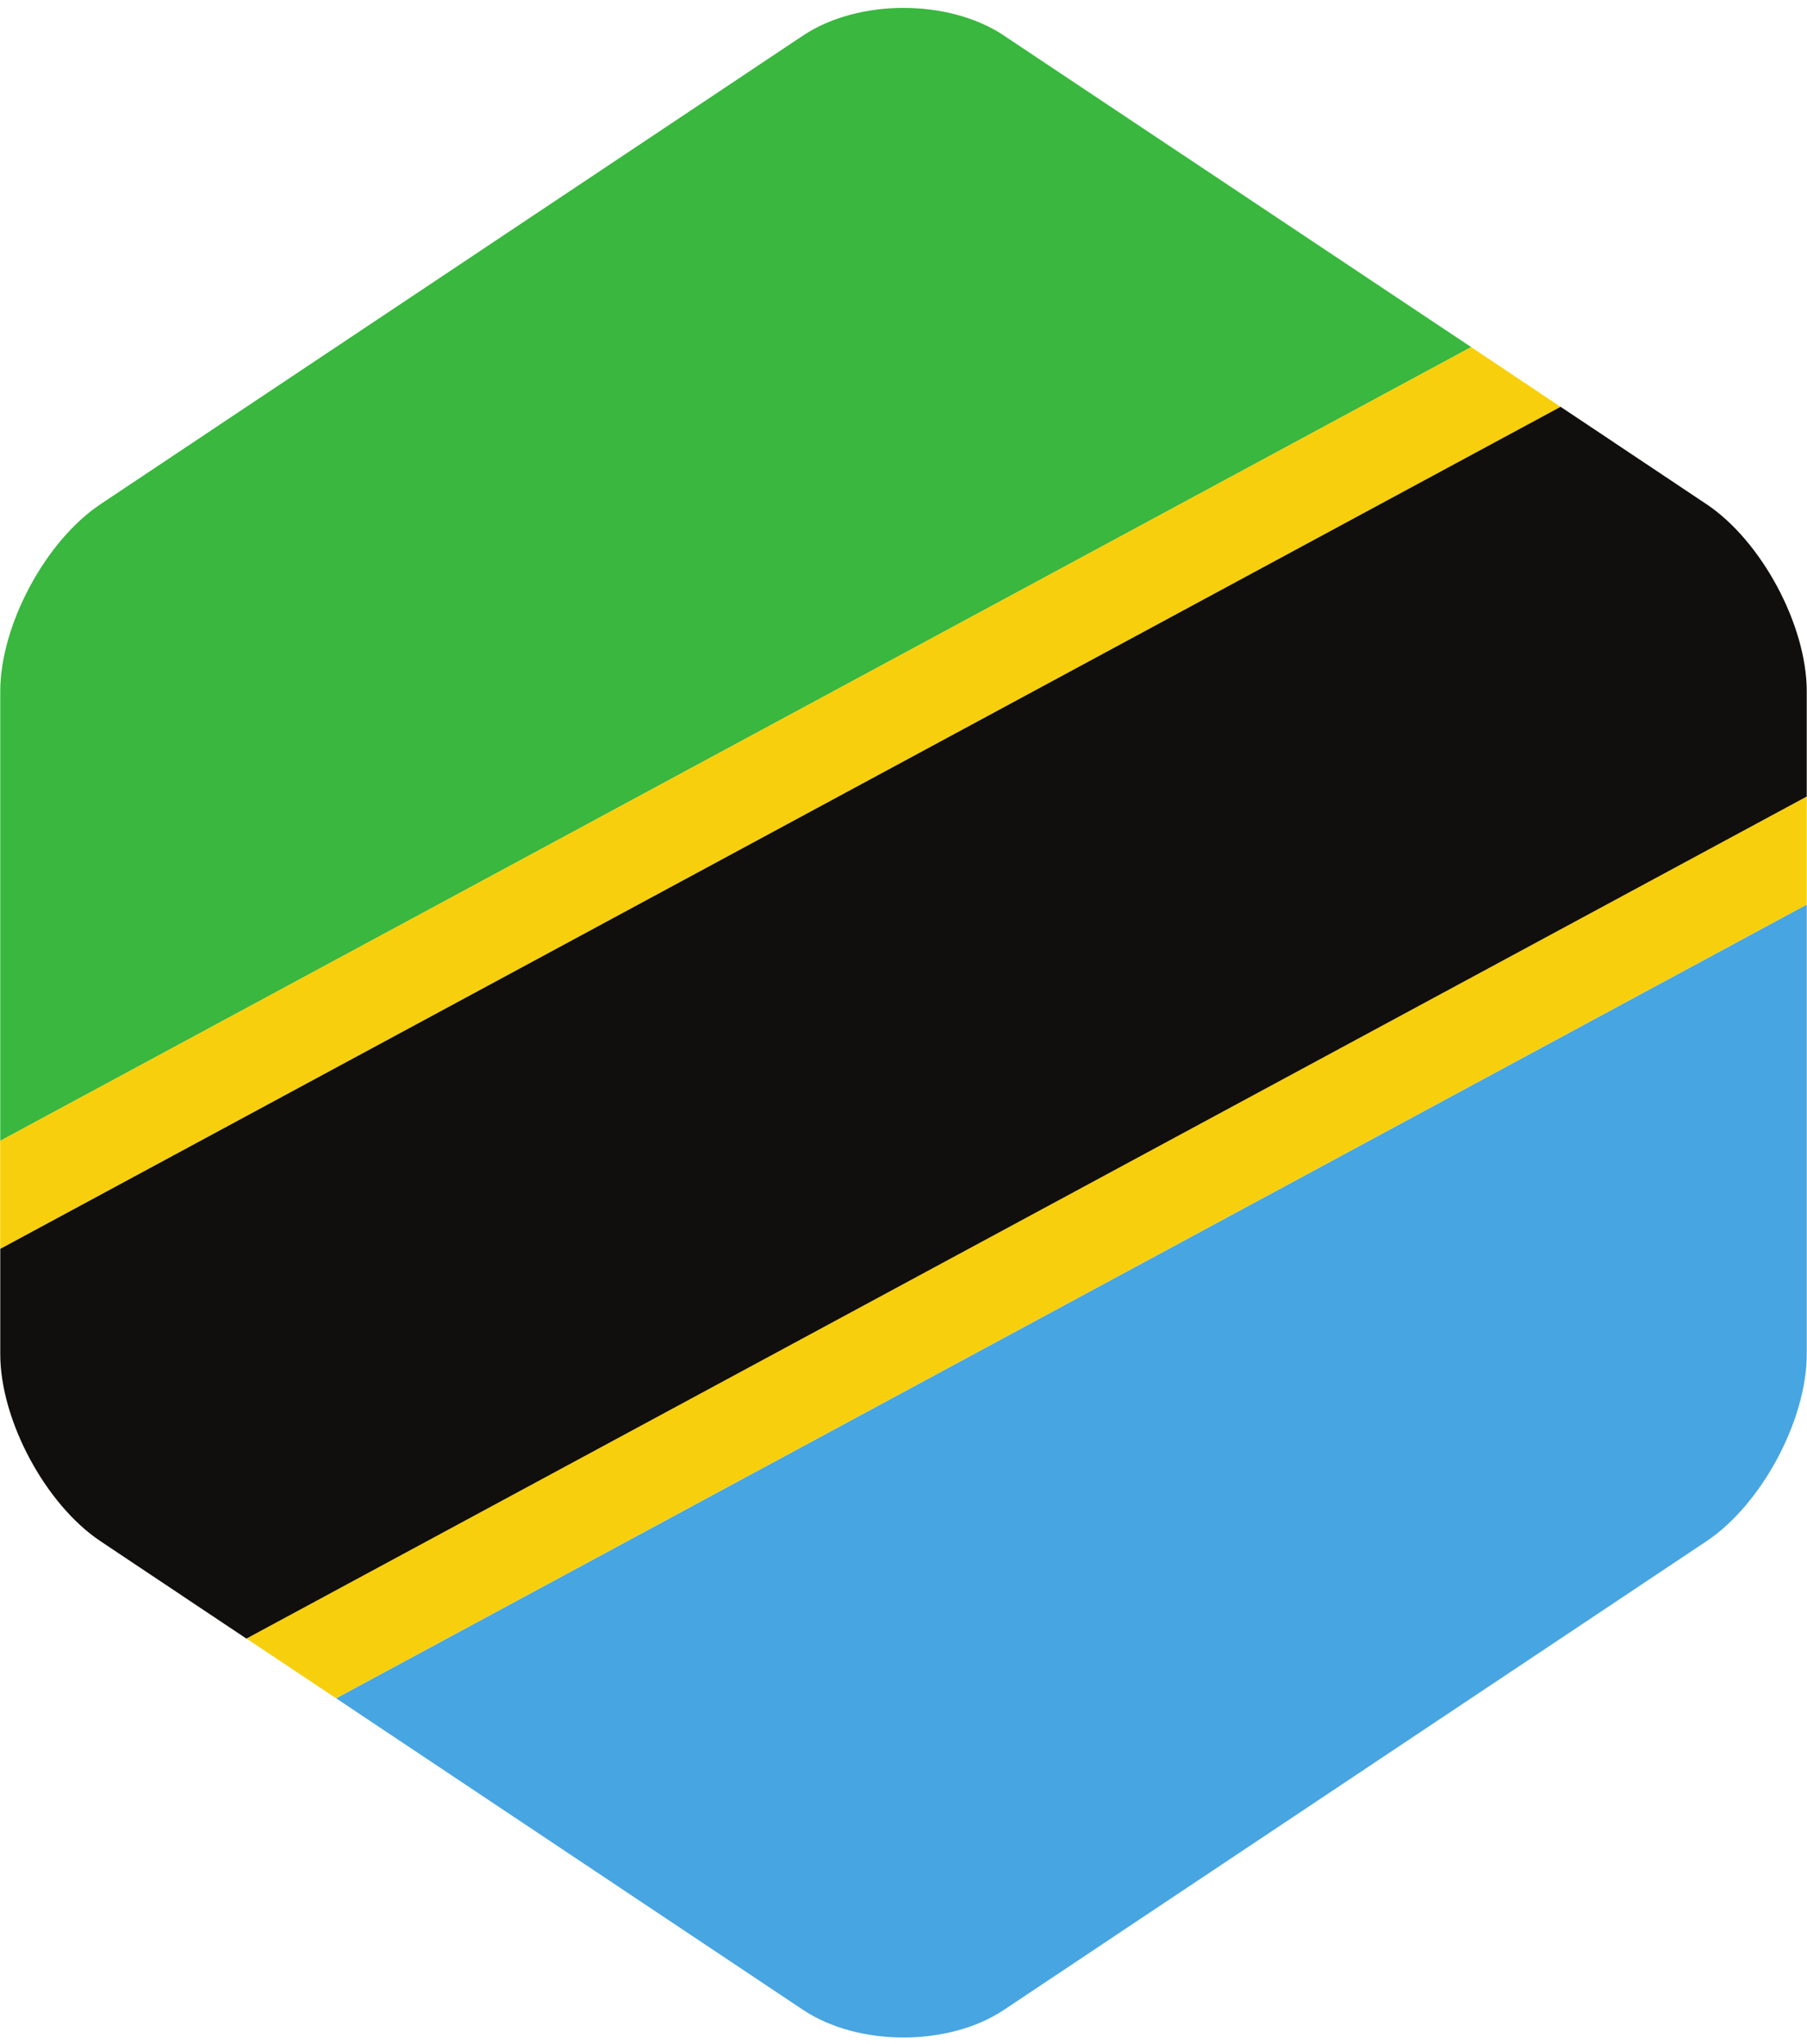
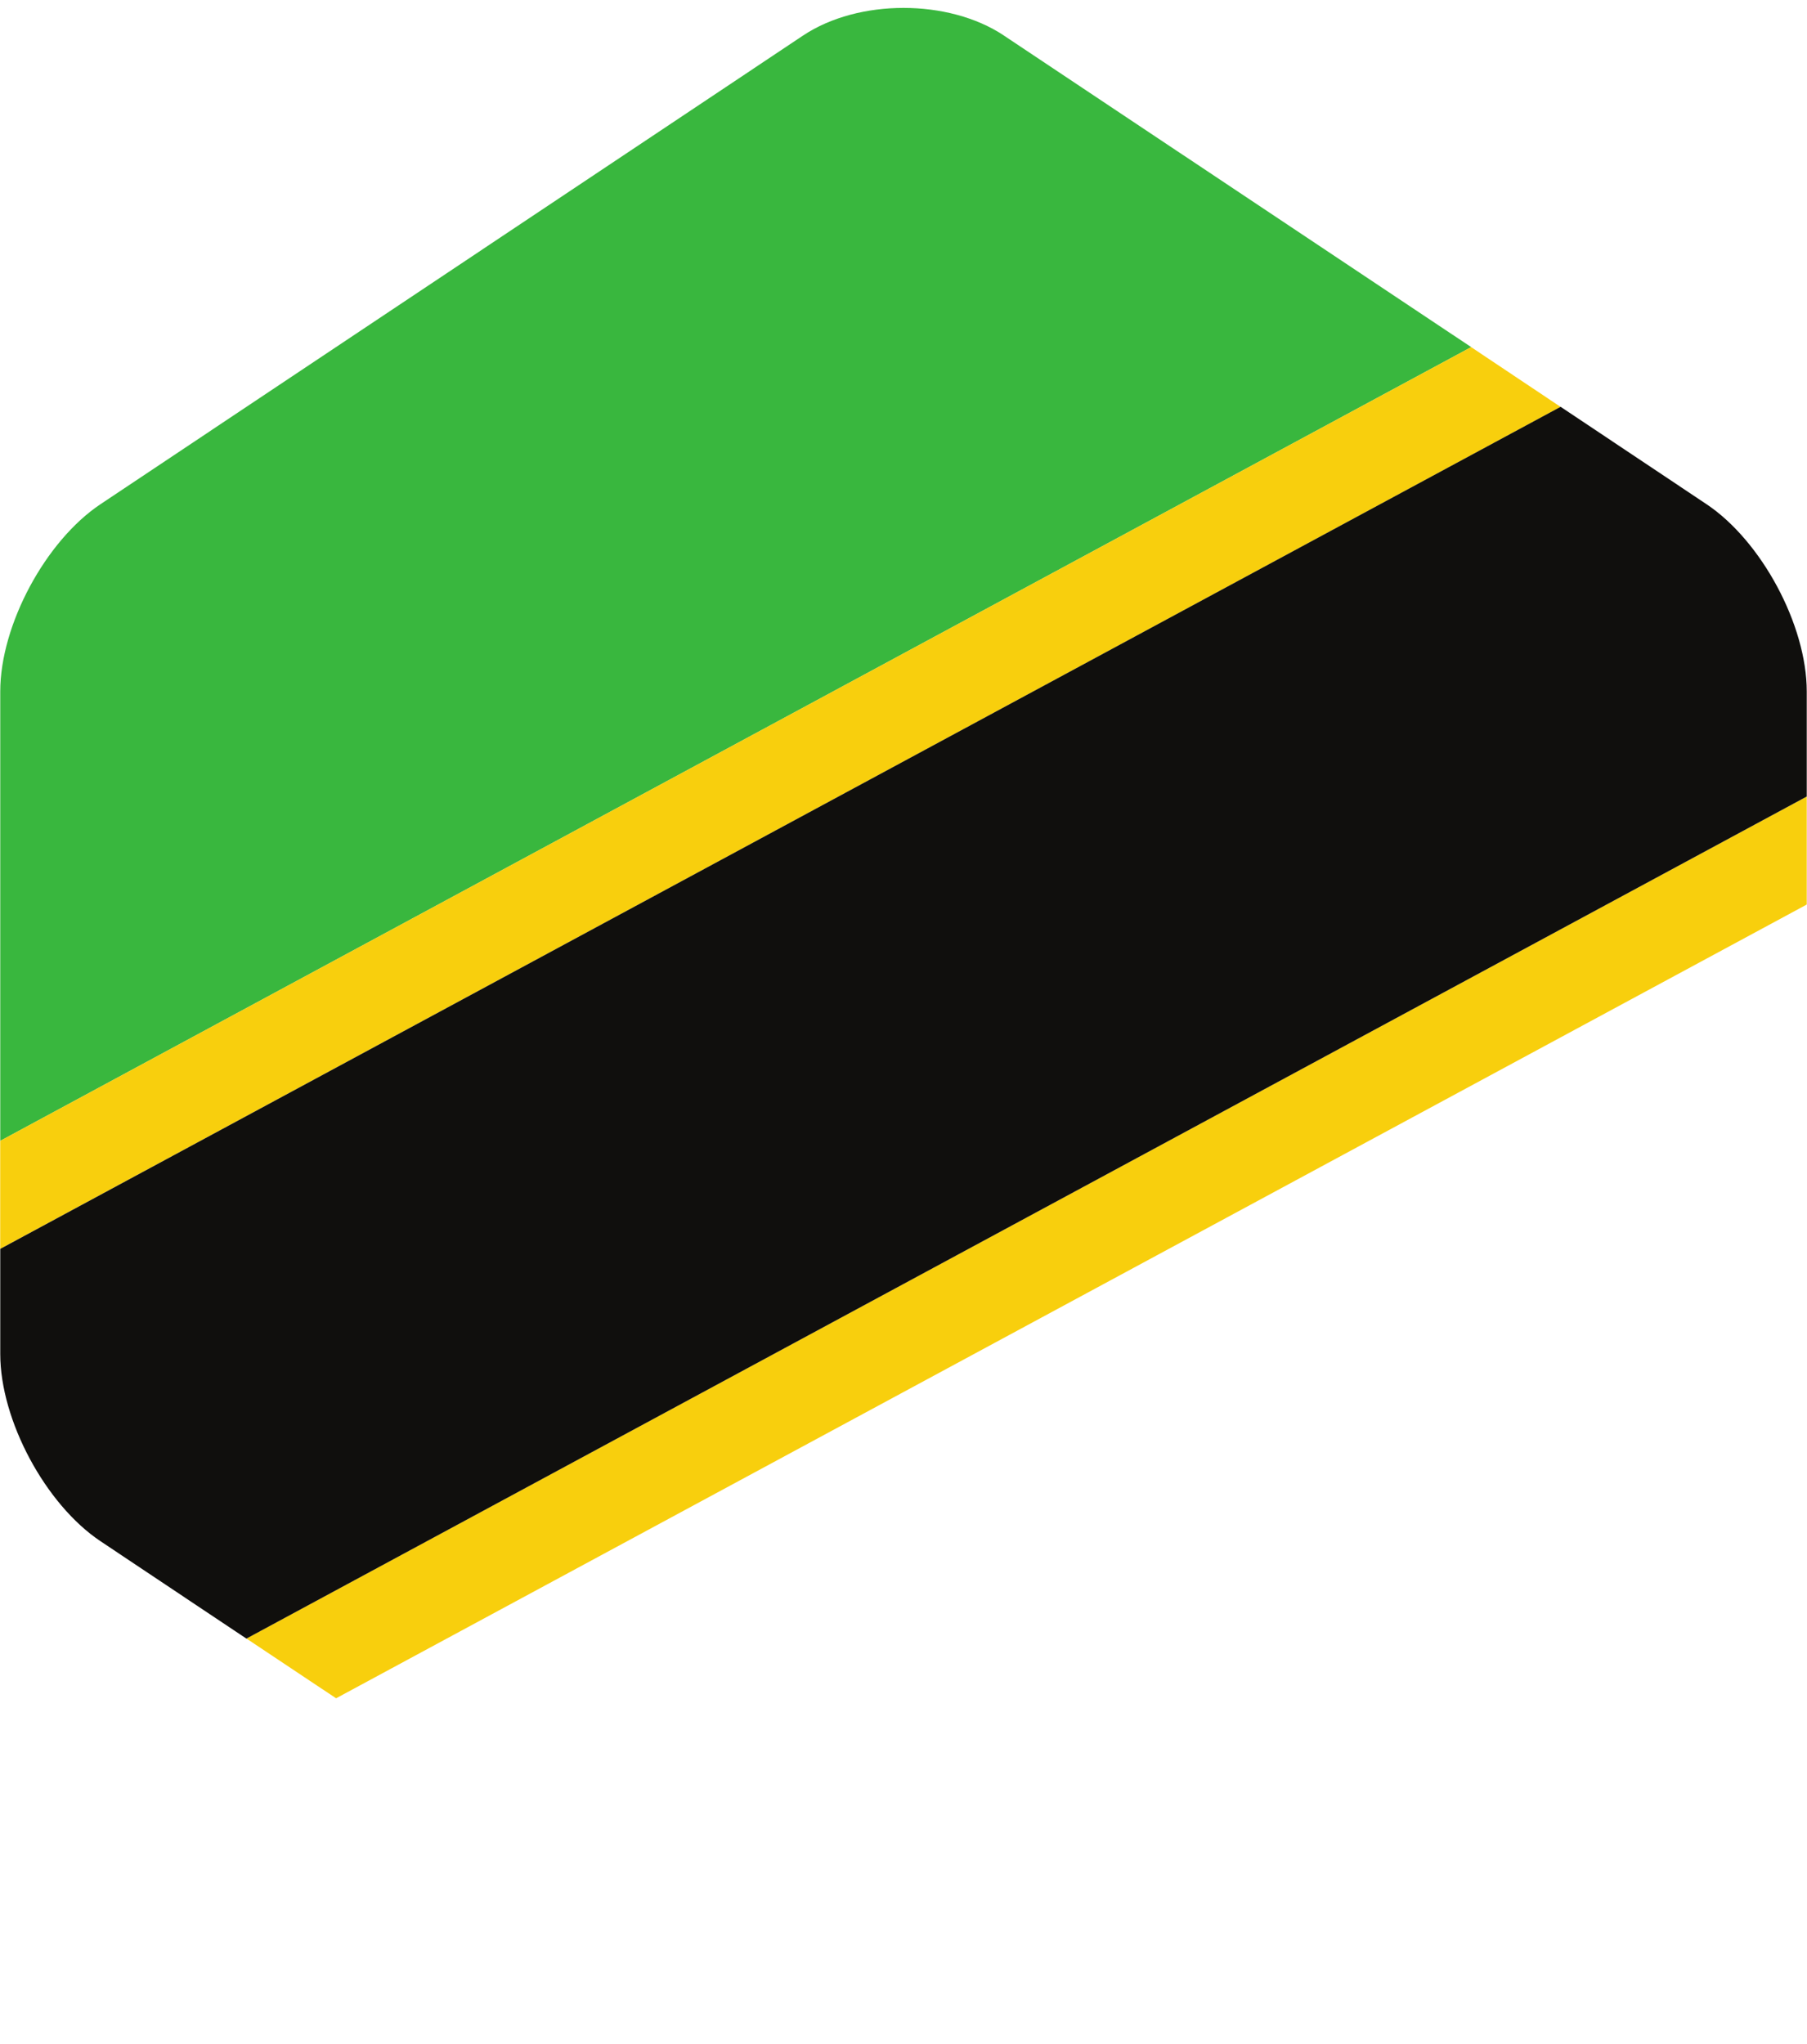
<svg xmlns="http://www.w3.org/2000/svg" version="1.2" viewBox="1.75 -0.125 28.5 32.225">
-   <path d="M14.418 31.566c.871.579 2.293.579 3.164 0l11.082-7.39c.867-.578 1.582-1.906 1.582-2.953v-7.086L7.051 26.652l7.367 4.914" fill="#47a5e1" />
  <path d="M17.582.434c-.871-.579-2.293-.579-3.164 0L3.336 7.824c-.867.578-1.582 1.906-1.582 2.953v7.086l23.2-12.515L17.581.434" fill="#39b73e" />
  <path d="M5.637 25.71l1.414.942 23.195-12.515v-1.703L5.636 25.71M26.363 6.29l-1.41-.942-23.2 12.515v1.703L26.364 6.29" fill="#f8cf0d" />
  <path d="M1.754 21.223c0 1.047.715 2.375 1.582 2.953l2.3 1.535 24.61-13.277v-1.657c0-1.047-.715-2.375-1.582-2.953l-2.3-1.535-24.61 13.277v1.657" fill="#100f0d" />
</svg>